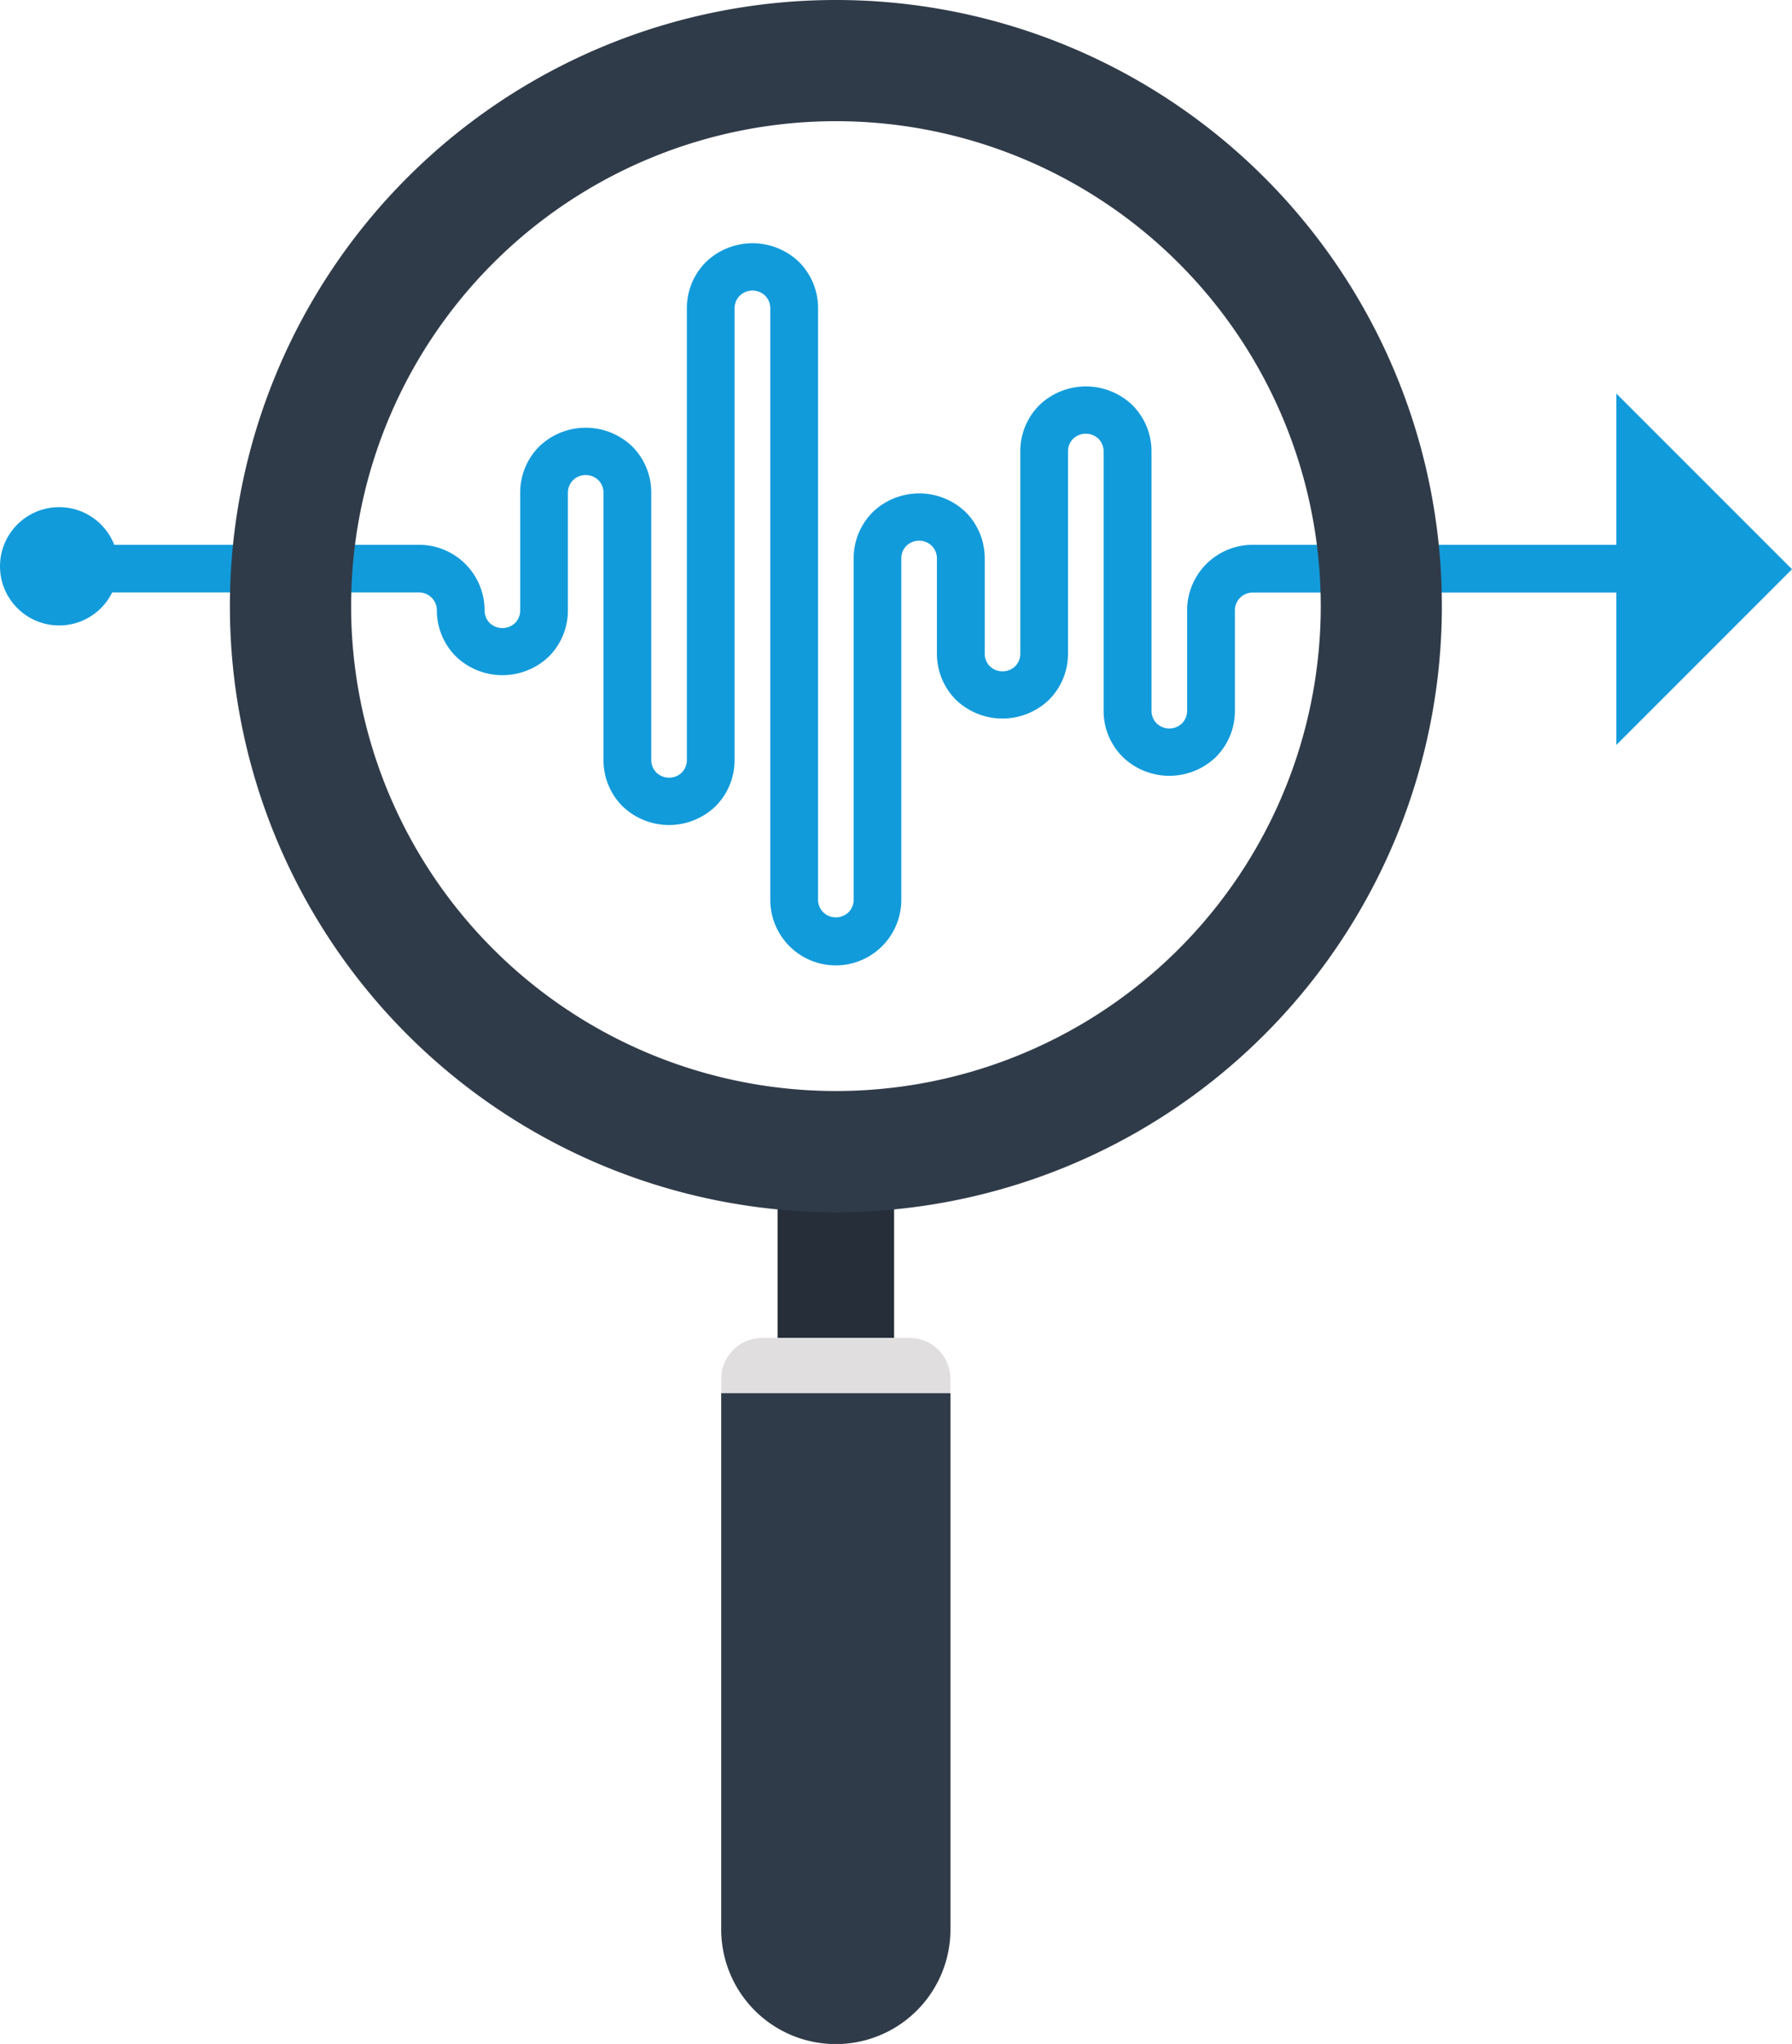
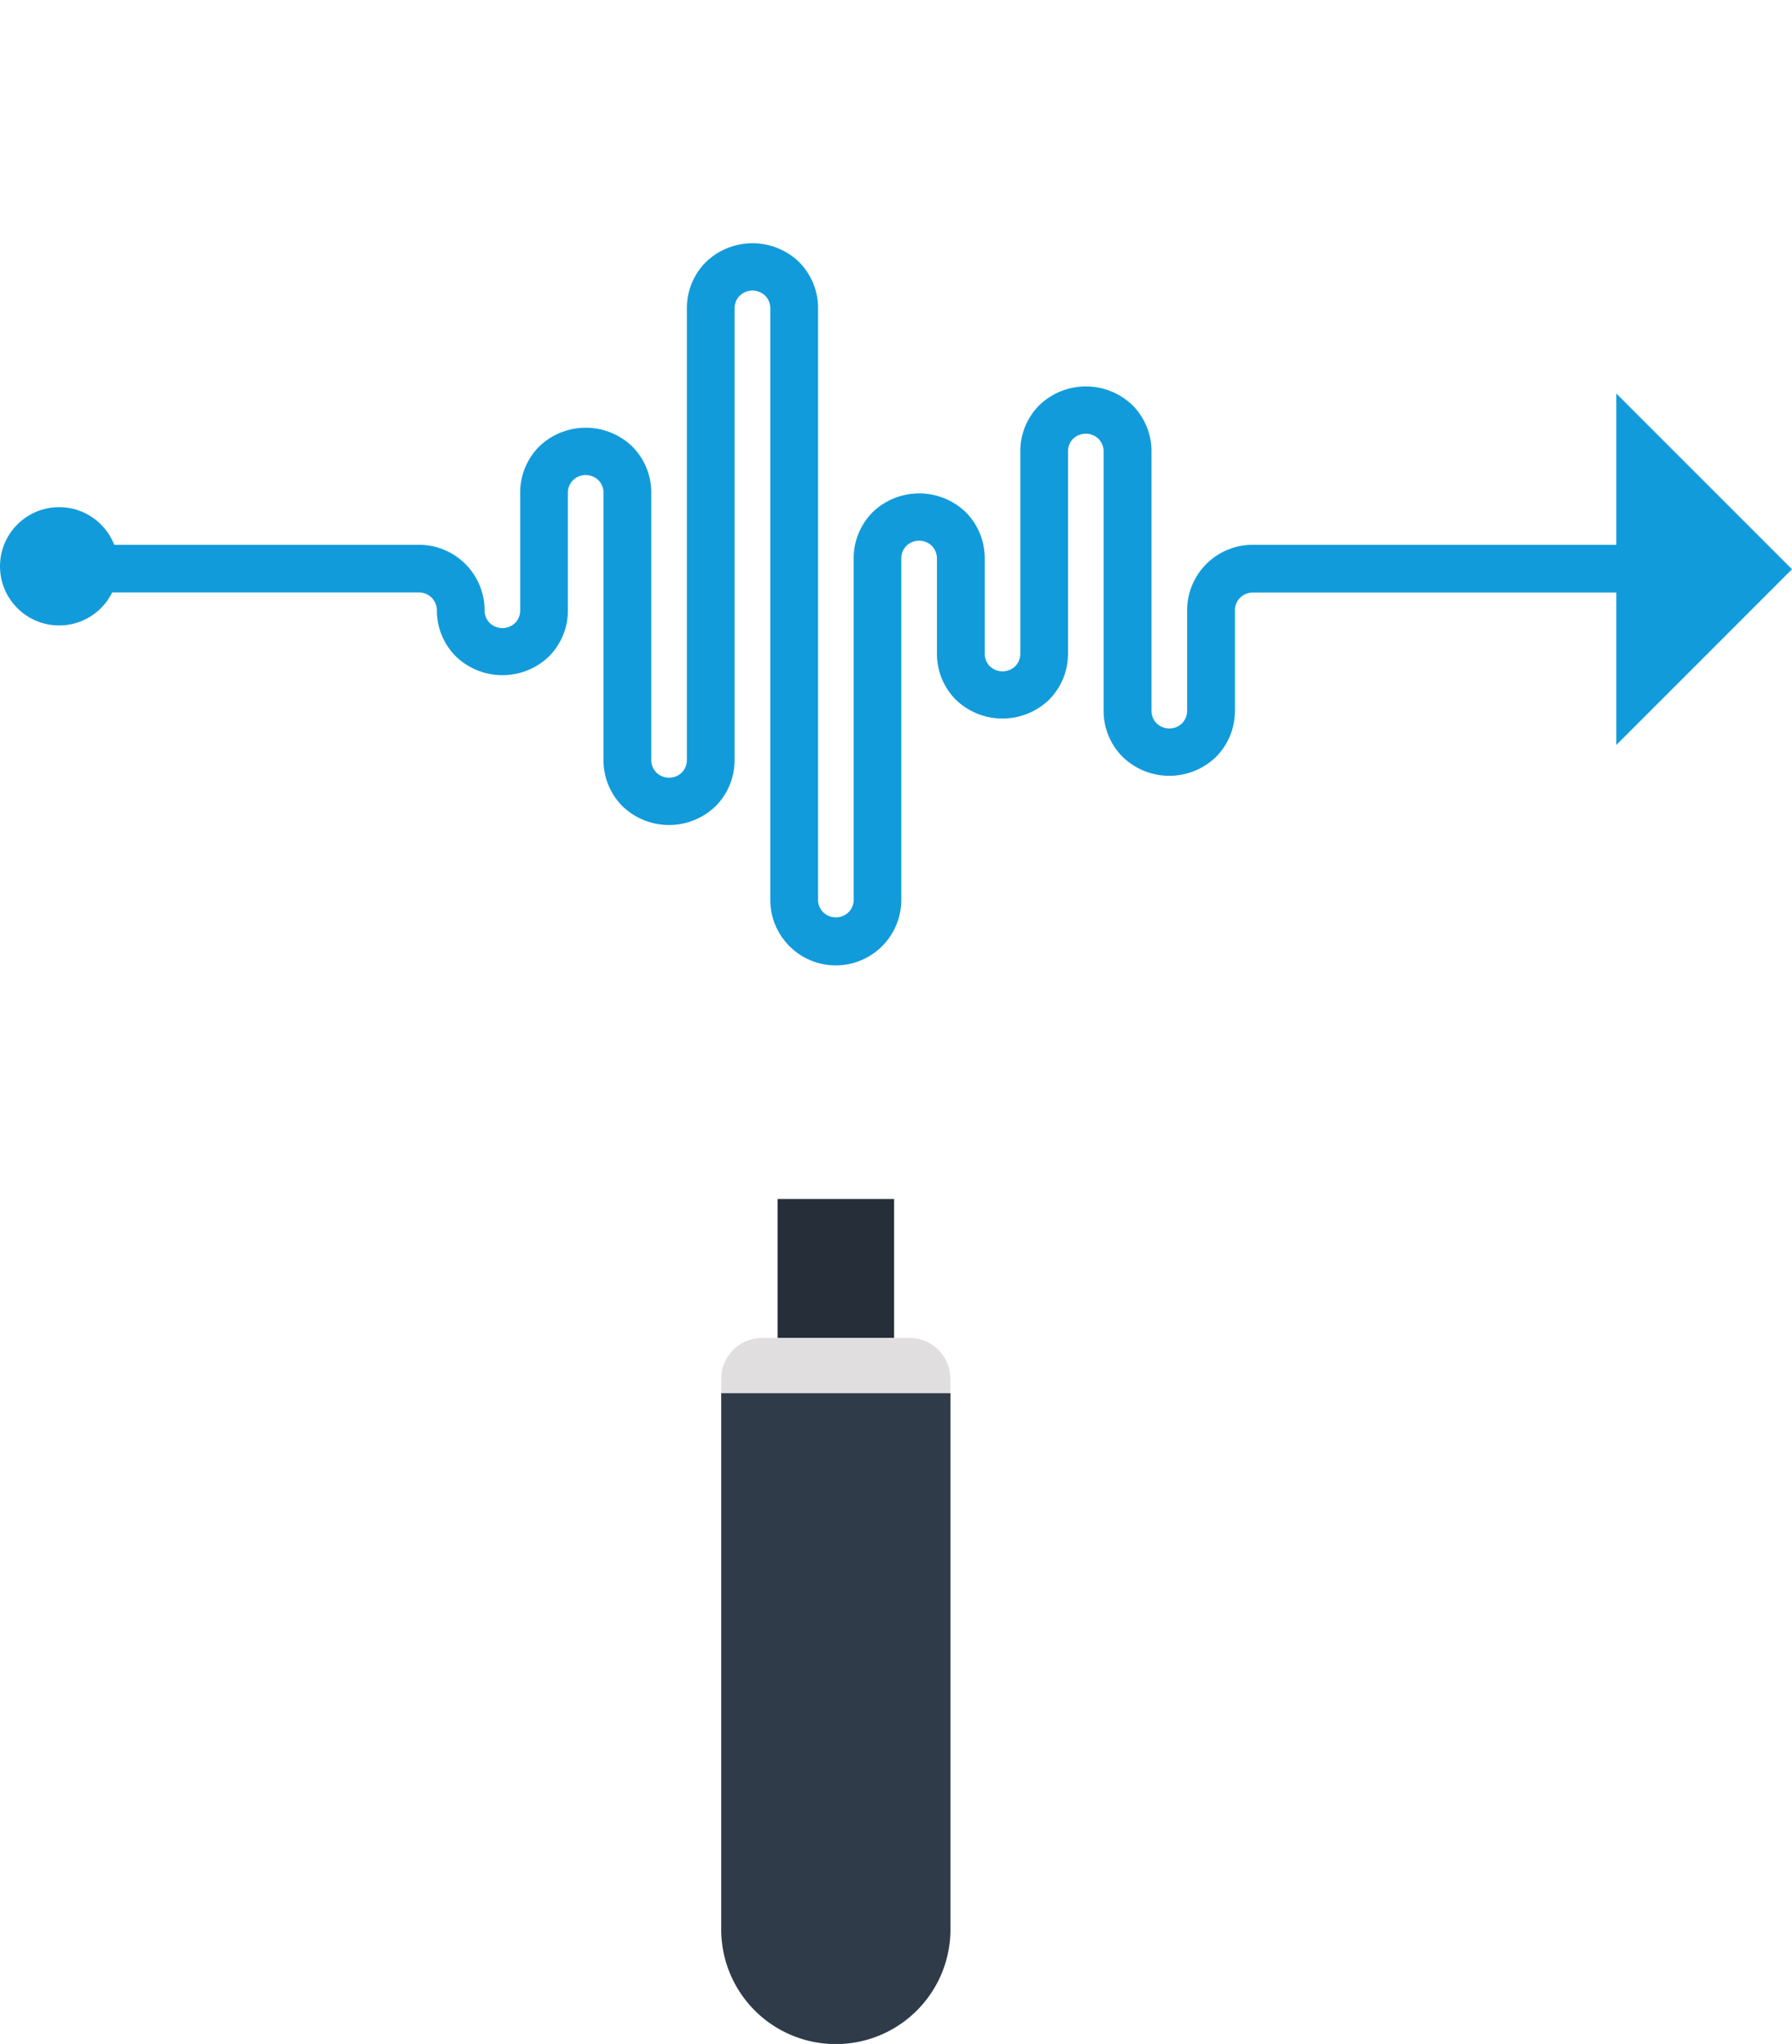
<svg xmlns="http://www.w3.org/2000/svg" id="Lager_1" data-name="Lager 1" viewBox="0 0 100.999 115.176">
  <defs>
    <style>
      .cls-1 {
        fill: #129bdb;
      }

      .cls-2 {
        fill: #262e39;
      }

      .cls-3 {
        fill: #303b49;
      }

      .cls-4 {
        fill: #e0dedf;
      }
    </style>
  </defs>
  <title>5fbcaa7e-6767-4029-b60b-c7fc186bcf05</title>
  <g>
    <g>
      <path class="cls-1" d="M47.108,54.4A3.694,3.694,0,0,1,43.414,50.7V17.366a1,1,0,0,0-.294-0.709,1.03,1.03,0,0,0-1.419,0,1,1,0,0,0-.3.711V42.83a3.67,3.67,0,0,1-1.081,2.612,3.782,3.782,0,0,1-5.225,0,3.67,3.67,0,0,1-1.082-2.612V27.763a0.994,0.994,0,0,0-.292-0.709,1.026,1.026,0,0,0-1.421,0,1,1,0,0,0-.293.71v6.63A3.672,3.672,0,0,1,30.93,37a3.783,3.783,0,0,1-5.225,0,3.675,3.675,0,0,1-1.084-2.614,1,1,0,0,0-1-1H2.108V30.7h21.51a3.695,3.695,0,0,1,3.694,3.7,1,1,0,0,0,.294.71,1.034,1.034,0,0,0,1.42,0,1,1,0,0,0,.293-0.709v-6.63A3.667,3.667,0,0,1,30.4,25.15a3.782,3.782,0,0,1,5.225,0,3.665,3.665,0,0,1,1.081,2.612V42.83a1,1,0,0,0,.295.71,1.03,1.03,0,0,0,1.419,0,1,1,0,0,0,.293-0.709V17.366A3.667,3.667,0,0,1,39.8,14.753a3.783,3.783,0,0,1,5.224,0,3.668,3.668,0,0,1,1.083,2.612V50.7a1,1,0,0,0,.293.709,1.027,1.027,0,0,0,1.42,0,1,1,0,0,0,.294-0.709V31.463a3.675,3.675,0,0,1,1.08-2.611,3.782,3.782,0,0,1,5.227,0A3.673,3.673,0,0,1,55.5,31.463v5.374a1,1,0,0,0,.292.71,1.032,1.032,0,0,0,1.421,0,1,1,0,0,0,.293-0.709v-11.4A3.665,3.665,0,0,1,58.59,22.82a3.788,3.788,0,0,1,5.224,0A3.679,3.679,0,0,1,64.9,25.433V40.057a0.991,0.991,0,0,0,.293.708,1.026,1.026,0,0,0,1.421,0,0.993,0.993,0,0,0,.293-0.708V34.391A3.695,3.695,0,0,1,70.6,30.7h21.51v2.691H70.6a1,1,0,0,0-1,1v5.666a3.664,3.664,0,0,1-1.083,2.613,3.781,3.781,0,0,1-5.223,0A3.665,3.665,0,0,1,62.2,40.057V25.433a1,1,0,0,0-.294-0.712,1.036,1.036,0,0,0-1.42,0,1,1,0,0,0-.292.709v11.4a3.669,3.669,0,0,1-1.083,2.614,3.785,3.785,0,0,1-5.224,0,3.67,3.67,0,0,1-1.081-2.613V31.463a1,1,0,0,0-.295-0.71,1.028,1.028,0,0,0-1.42,0,1,1,0,0,0-.293.709V50.7A3.695,3.695,0,0,1,47.108,54.4Z" />
      <g>
        <rect class="cls-2" x="43.825" y="67.564" width="6.568" height="7.835" />
-         <path class="cls-3" d="M47.107,0A34.154,34.154,0,1,0,81.265,34.151,34.15,34.15,0,0,0,47.107,0ZM47.1,61.479A27.325,27.325,0,1,1,74.439,34.151,27.324,27.324,0,0,1,47.1,61.479Z" />
        <path class="cls-3" d="M53.568,78.505v30.219a6.46,6.46,0,0,1-12.92,0V78.505h12.92Z" />
        <path class="cls-4" d="M53.565,78.5H40.653v-0.8a2.3,2.3,0,0,1,2.3-2.307h8.312a2.3,2.3,0,0,1,2.3,2.307v0.8Z" />
      </g>
    </g>
    <circle class="cls-1" cx="3.333" cy="31.911" r="3.333" />
    <polygon class="cls-1" points="91.1 22.178 100.999 32.077 91.1 41.977 91.1 22.178" />
  </g>
</svg>